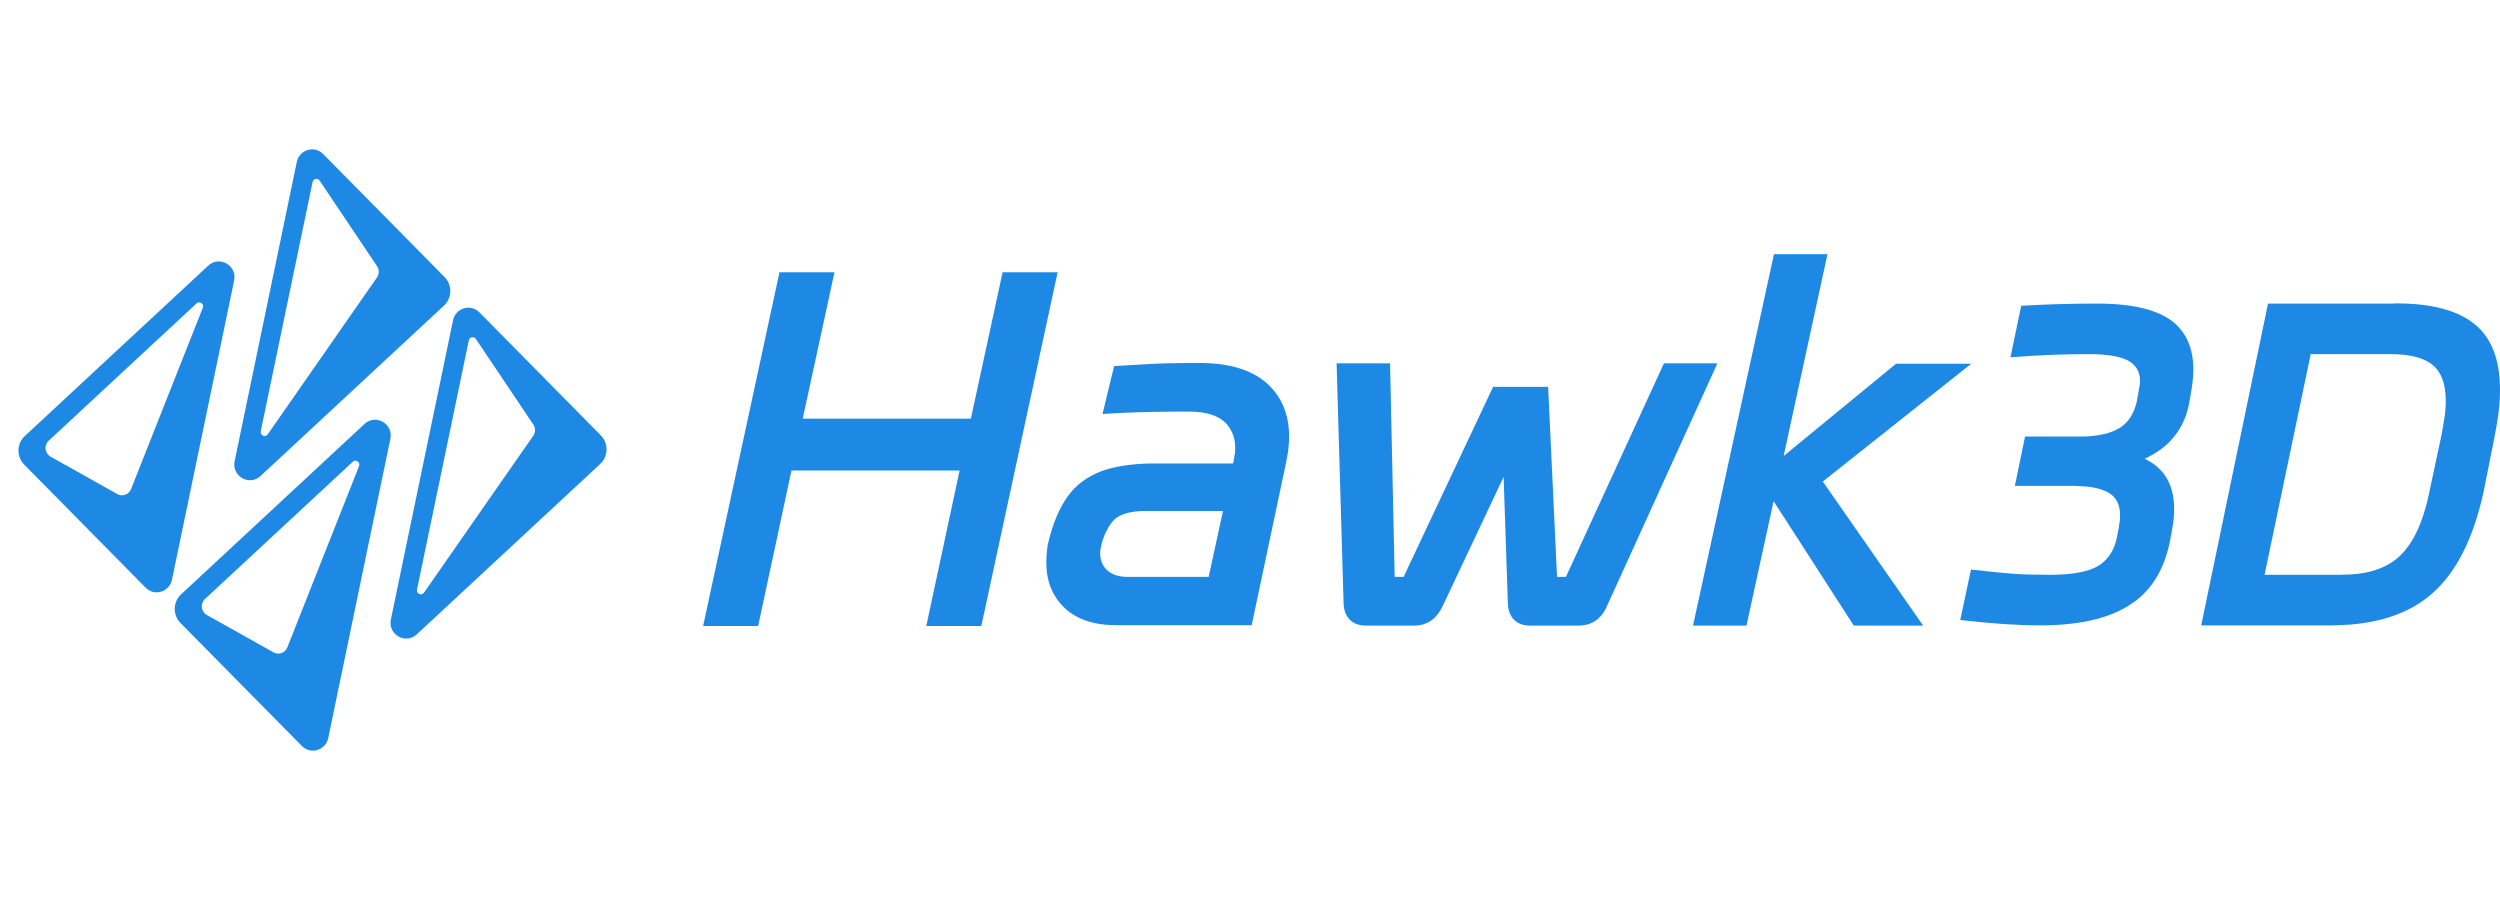
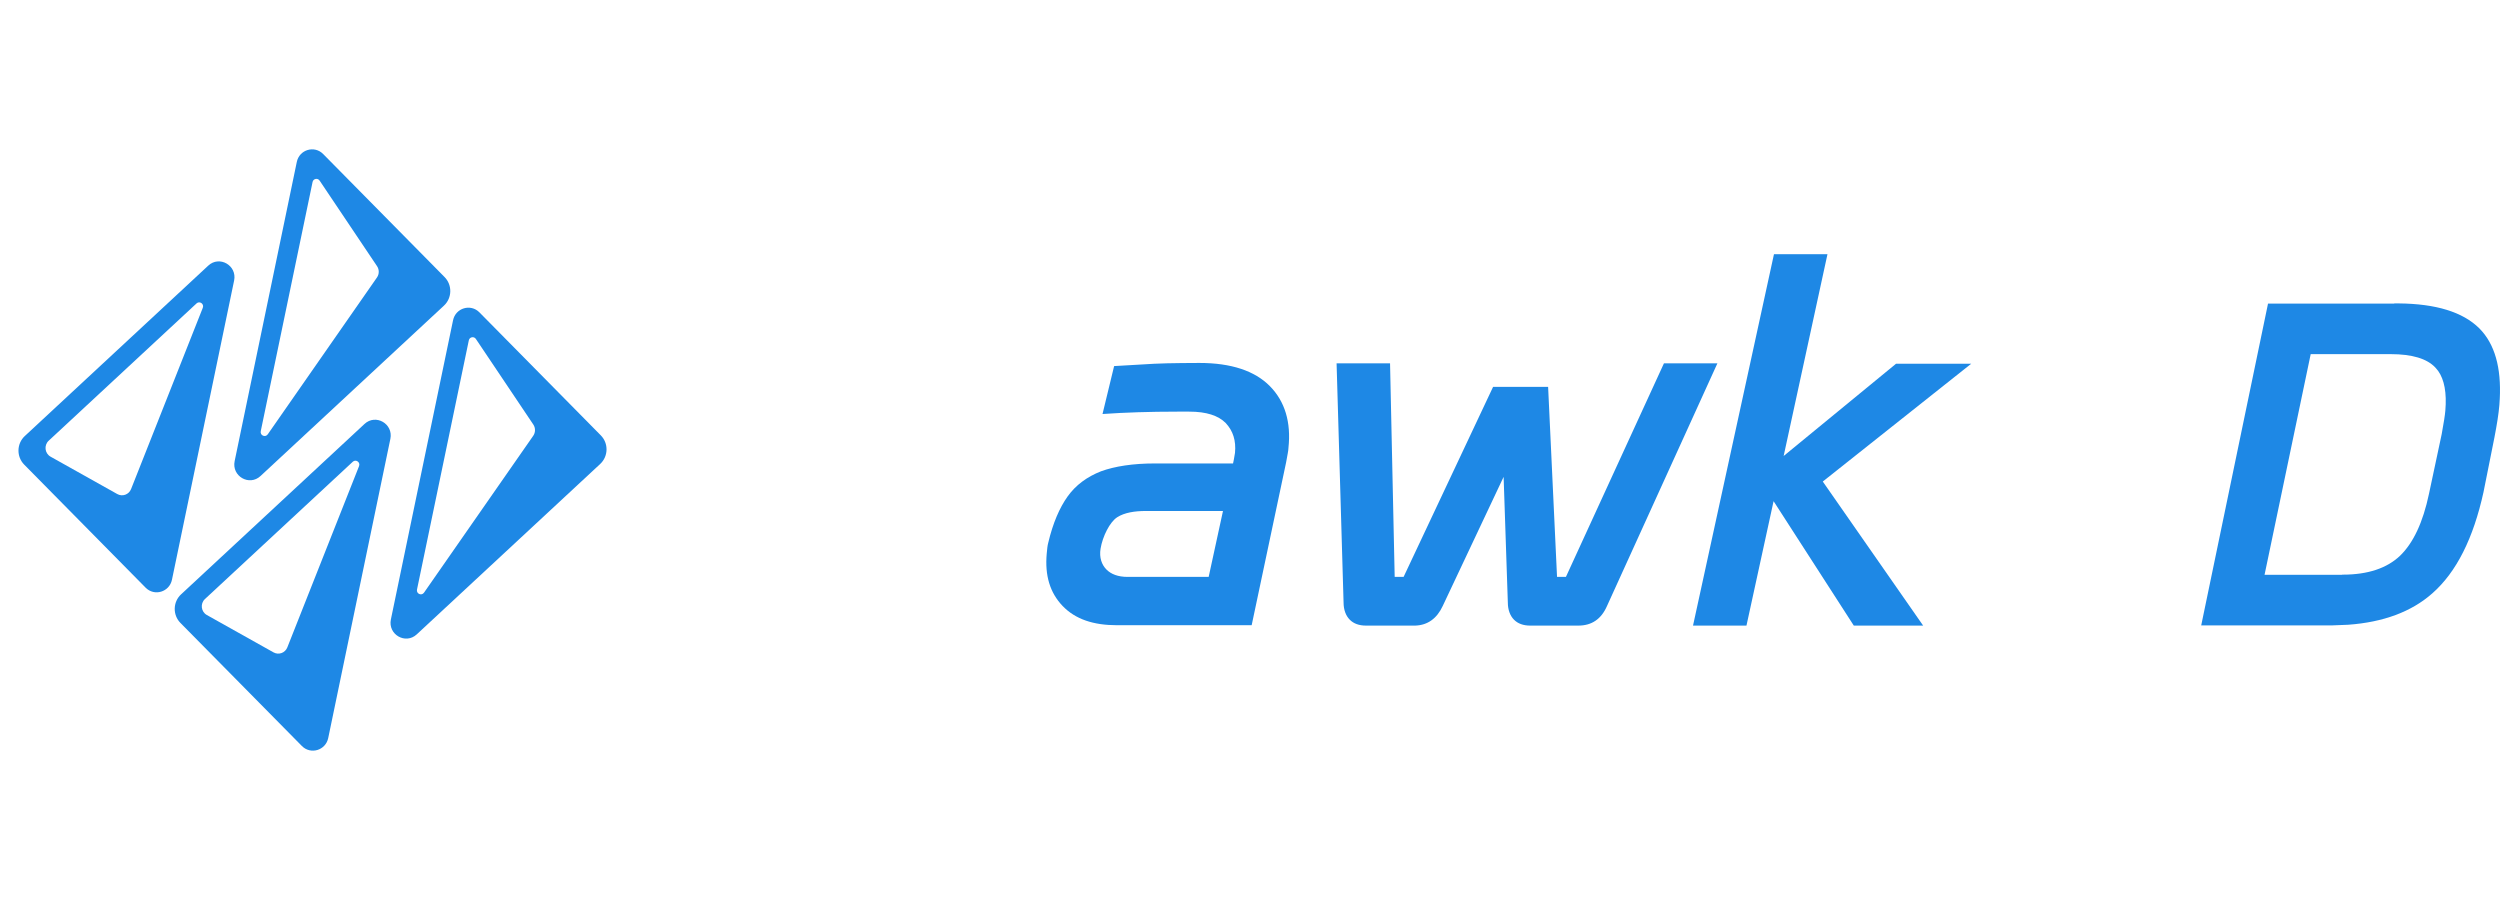
<svg xmlns="http://www.w3.org/2000/svg" width="150" height="54" viewBox="0 0 150 54" fill="none">
  <path fill-rule="evenodd" clip-rule="evenodd" d="M26.674 16.623C27.146 17.101 27.129 17.881 26.637 18.338L15.629 28.563C14.957 29.187 13.891 28.571 14.079 27.667L17.808 9.716C17.961 8.978 18.862 8.707 19.388 9.24L26.674 16.623ZM15.645 25.873C15.593 26.126 15.919 26.27 16.066 26.059L22.618 16.649C22.759 16.446 22.761 16.177 22.624 15.972L19.177 10.836C19.061 10.663 18.796 10.716 18.754 10.921L15.645 25.873Z" fill="#1E88E5" />
  <path fill-rule="evenodd" clip-rule="evenodd" d="M36.049 26.123C36.521 26.601 36.504 27.381 36.012 27.838L25.004 38.063C24.332 38.687 23.266 38.071 23.453 37.167L27.183 19.216C27.336 18.478 28.237 18.207 28.763 18.74L36.049 26.123ZM25.02 35.373C24.968 35.626 25.294 35.77 25.441 35.559L31.993 26.149C32.134 25.946 32.136 25.677 31.999 25.472L28.552 20.336C28.436 20.163 28.171 20.216 28.129 20.421L25.02 35.373Z" fill="#1E88E5" />
  <path fill-rule="evenodd" clip-rule="evenodd" d="M10.318 34.784C10.164 35.522 9.264 35.794 8.737 35.26L1.452 27.877C0.98 27.399 0.997 26.619 1.488 26.162L12.496 15.937C13.168 15.313 14.235 15.929 14.047 16.833L10.318 34.784ZM2.922 26.442C2.626 26.716 2.684 27.203 3.034 27.4L7.037 29.643C7.345 29.816 7.733 29.676 7.864 29.345L12.168 18.468C12.261 18.234 11.976 18.034 11.792 18.205L2.922 26.442Z" fill="#1E88E5" />
  <path fill-rule="evenodd" clip-rule="evenodd" d="M19.693 44.284C19.539 45.022 18.639 45.294 18.113 44.76L10.827 37.377C10.355 36.899 10.372 36.119 10.863 35.662L21.871 25.437C22.543 24.813 23.61 25.429 23.422 26.333L19.693 44.284ZM12.297 35.942C12.002 36.217 12.059 36.703 12.409 36.9L16.412 39.143C16.72 39.316 17.108 39.176 17.239 38.845L21.543 27.968C21.636 27.734 21.351 27.534 21.167 27.705L12.297 35.942Z" fill="#1E88E5" />
-   <path d="M48.163 25.122H58.252L60.156 16.336H63.458L58.879 37.559H55.578L57.576 28.23H47.488L45.489 37.559H42.188L46.769 16.336H50.068L48.163 25.122Z" fill="#1E88E5" />
  <path d="M83.681 34.614H84.216L89.585 23.213H92.887L93.422 34.614H93.955L99.837 21.8H103.044L96.421 36.358C96.072 37.159 95.49 37.536 94.7 37.536H91.816C91.398 37.536 91.072 37.417 90.84 37.182C90.608 36.947 90.47 36.593 90.47 36.146L90.217 28.612L86.564 36.358C86.216 37.111 85.658 37.512 84.915 37.536H81.962C81.544 37.536 81.218 37.417 80.986 37.182C80.753 36.947 80.614 36.593 80.614 36.146L80.195 21.8H83.403L83.681 34.614Z" fill="#1E88E5" />
  <path d="M107.019 27.36L113.76 21.826H118.27L109.367 28.892L115.389 37.536H111.228L106.415 30.07L104.788 37.536H101.581L106.438 15.253H109.648L107.019 27.36Z" fill="#1E88E5" />
-   <path d="M125.84 18.215C128.081 18.215 129.676 18.629 130.587 19.486L130.582 19.49C131.486 20.353 131.775 21.634 131.501 23.306L131.354 24.175C131.059 25.739 130.159 26.851 128.678 27.525C129.293 27.813 129.753 28.23 130.049 28.775C130.341 29.313 130.472 29.97 130.447 30.738L130.426 31.073C130.415 31.229 130.373 31.52 130.3 31.921L130.164 32.63L130.162 32.635C129.837 34.111 129.177 35.252 128.156 36.037L127.697 36.351C126.428 37.139 124.659 37.522 122.415 37.522C121.042 37.522 119.48 37.414 117.744 37.212L117.615 37.198L117.643 37.07L118.238 34.276L118.261 34.172L118.366 34.184C119.389 34.3 120.191 34.383 120.783 34.426C121.375 34.468 122.104 34.488 122.989 34.488C124.318 34.488 125.265 34.31 125.854 33.976L126.063 33.839C126.529 33.496 126.839 32.996 126.998 32.326L127.134 31.622L127.194 31.201C127.254 30.465 127.072 29.963 126.658 29.657C126.337 29.42 125.844 29.259 125.172 29.19L124.439 29.152H120.892L121.484 26.289L121.505 26.193H124.96C125.899 26.172 126.63 26.004 127.159 25.69C127.668 25.382 128.018 24.863 128.2 24.126L128.345 23.318L128.395 23.022C128.444 22.449 128.251 22.025 127.83 21.723C127.62 21.573 127.305 21.453 126.881 21.372C126.458 21.29 125.928 21.248 125.296 21.248C123.744 21.248 122.242 21.311 120.783 21.427L120.627 21.439L120.659 21.283L121.254 18.436L121.275 18.347L121.362 18.343C122.764 18.258 124.252 18.215 125.84 18.215Z" fill="#1E88E5" />
  <path fill-rule="evenodd" clip-rule="evenodd" d="M143.935 18.205C146.15 18.227 147.766 18.716 148.758 19.7L148.935 19.891C149.789 20.882 150.12 22.362 149.962 24.3C149.919 24.836 149.814 25.478 149.667 26.24L149.011 29.523C148.402 32.296 147.389 34.325 145.943 35.597C144.686 36.711 142.994 37.333 140.893 37.485L139.967 37.522H132.073L136.062 18.31L136.08 18.215H143.66L143.648 18.203L143.935 18.205ZM135.873 34.488H140.514L140.523 34.479H140.572C142.076 34.479 143.214 34.092 144 33.348C144.79 32.588 145.378 31.354 145.741 29.62L146.502 26.047C146.626 25.371 146.699 24.901 146.72 24.643C146.811 23.573 146.661 22.781 146.29 22.256L146.116 22.047C145.617 21.522 144.739 21.248 143.434 21.248H138.642L135.873 34.488Z" fill="#1E88E5" />
  <path fill-rule="evenodd" clip-rule="evenodd" d="M71.961 21.777C73.867 21.777 75.284 22.248 76.191 23.167C77.098 24.085 77.47 25.335 77.308 26.866C77.307 27.031 77.237 27.337 77.168 27.737L75.1 37.513H67.01C65.616 37.513 64.524 37.158 63.757 36.358C62.99 35.557 62.687 34.52 62.803 33.224C62.827 32.942 62.849 32.73 62.895 32.565C63.174 31.388 63.57 30.469 64.058 29.786C64.546 29.103 65.22 28.609 66.057 28.279C66.894 27.973 67.988 27.807 69.289 27.807H73.983L74.031 27.572C74.034 27.558 74.078 27.331 74.1 27.171C74.17 26.441 73.984 25.852 73.542 25.381C73.1 24.933 72.38 24.698 71.357 24.698H70.636C68.986 24.699 67.499 24.746 66.151 24.841L66.847 21.965C66.847 21.965 68.306 21.878 69.241 21.826C70.084 21.779 71.942 21.777 71.961 21.777ZM68.754 30.659C68.092 30.659 67.475 30.751 67.033 31.034C66.591 31.316 66.155 32.181 66.034 32.919C65.946 33.455 66.104 33.885 66.383 34.167C66.662 34.45 67.08 34.614 67.66 34.614H72.52L73.379 30.659H68.754Z" fill="#1E88E5" />
</svg>